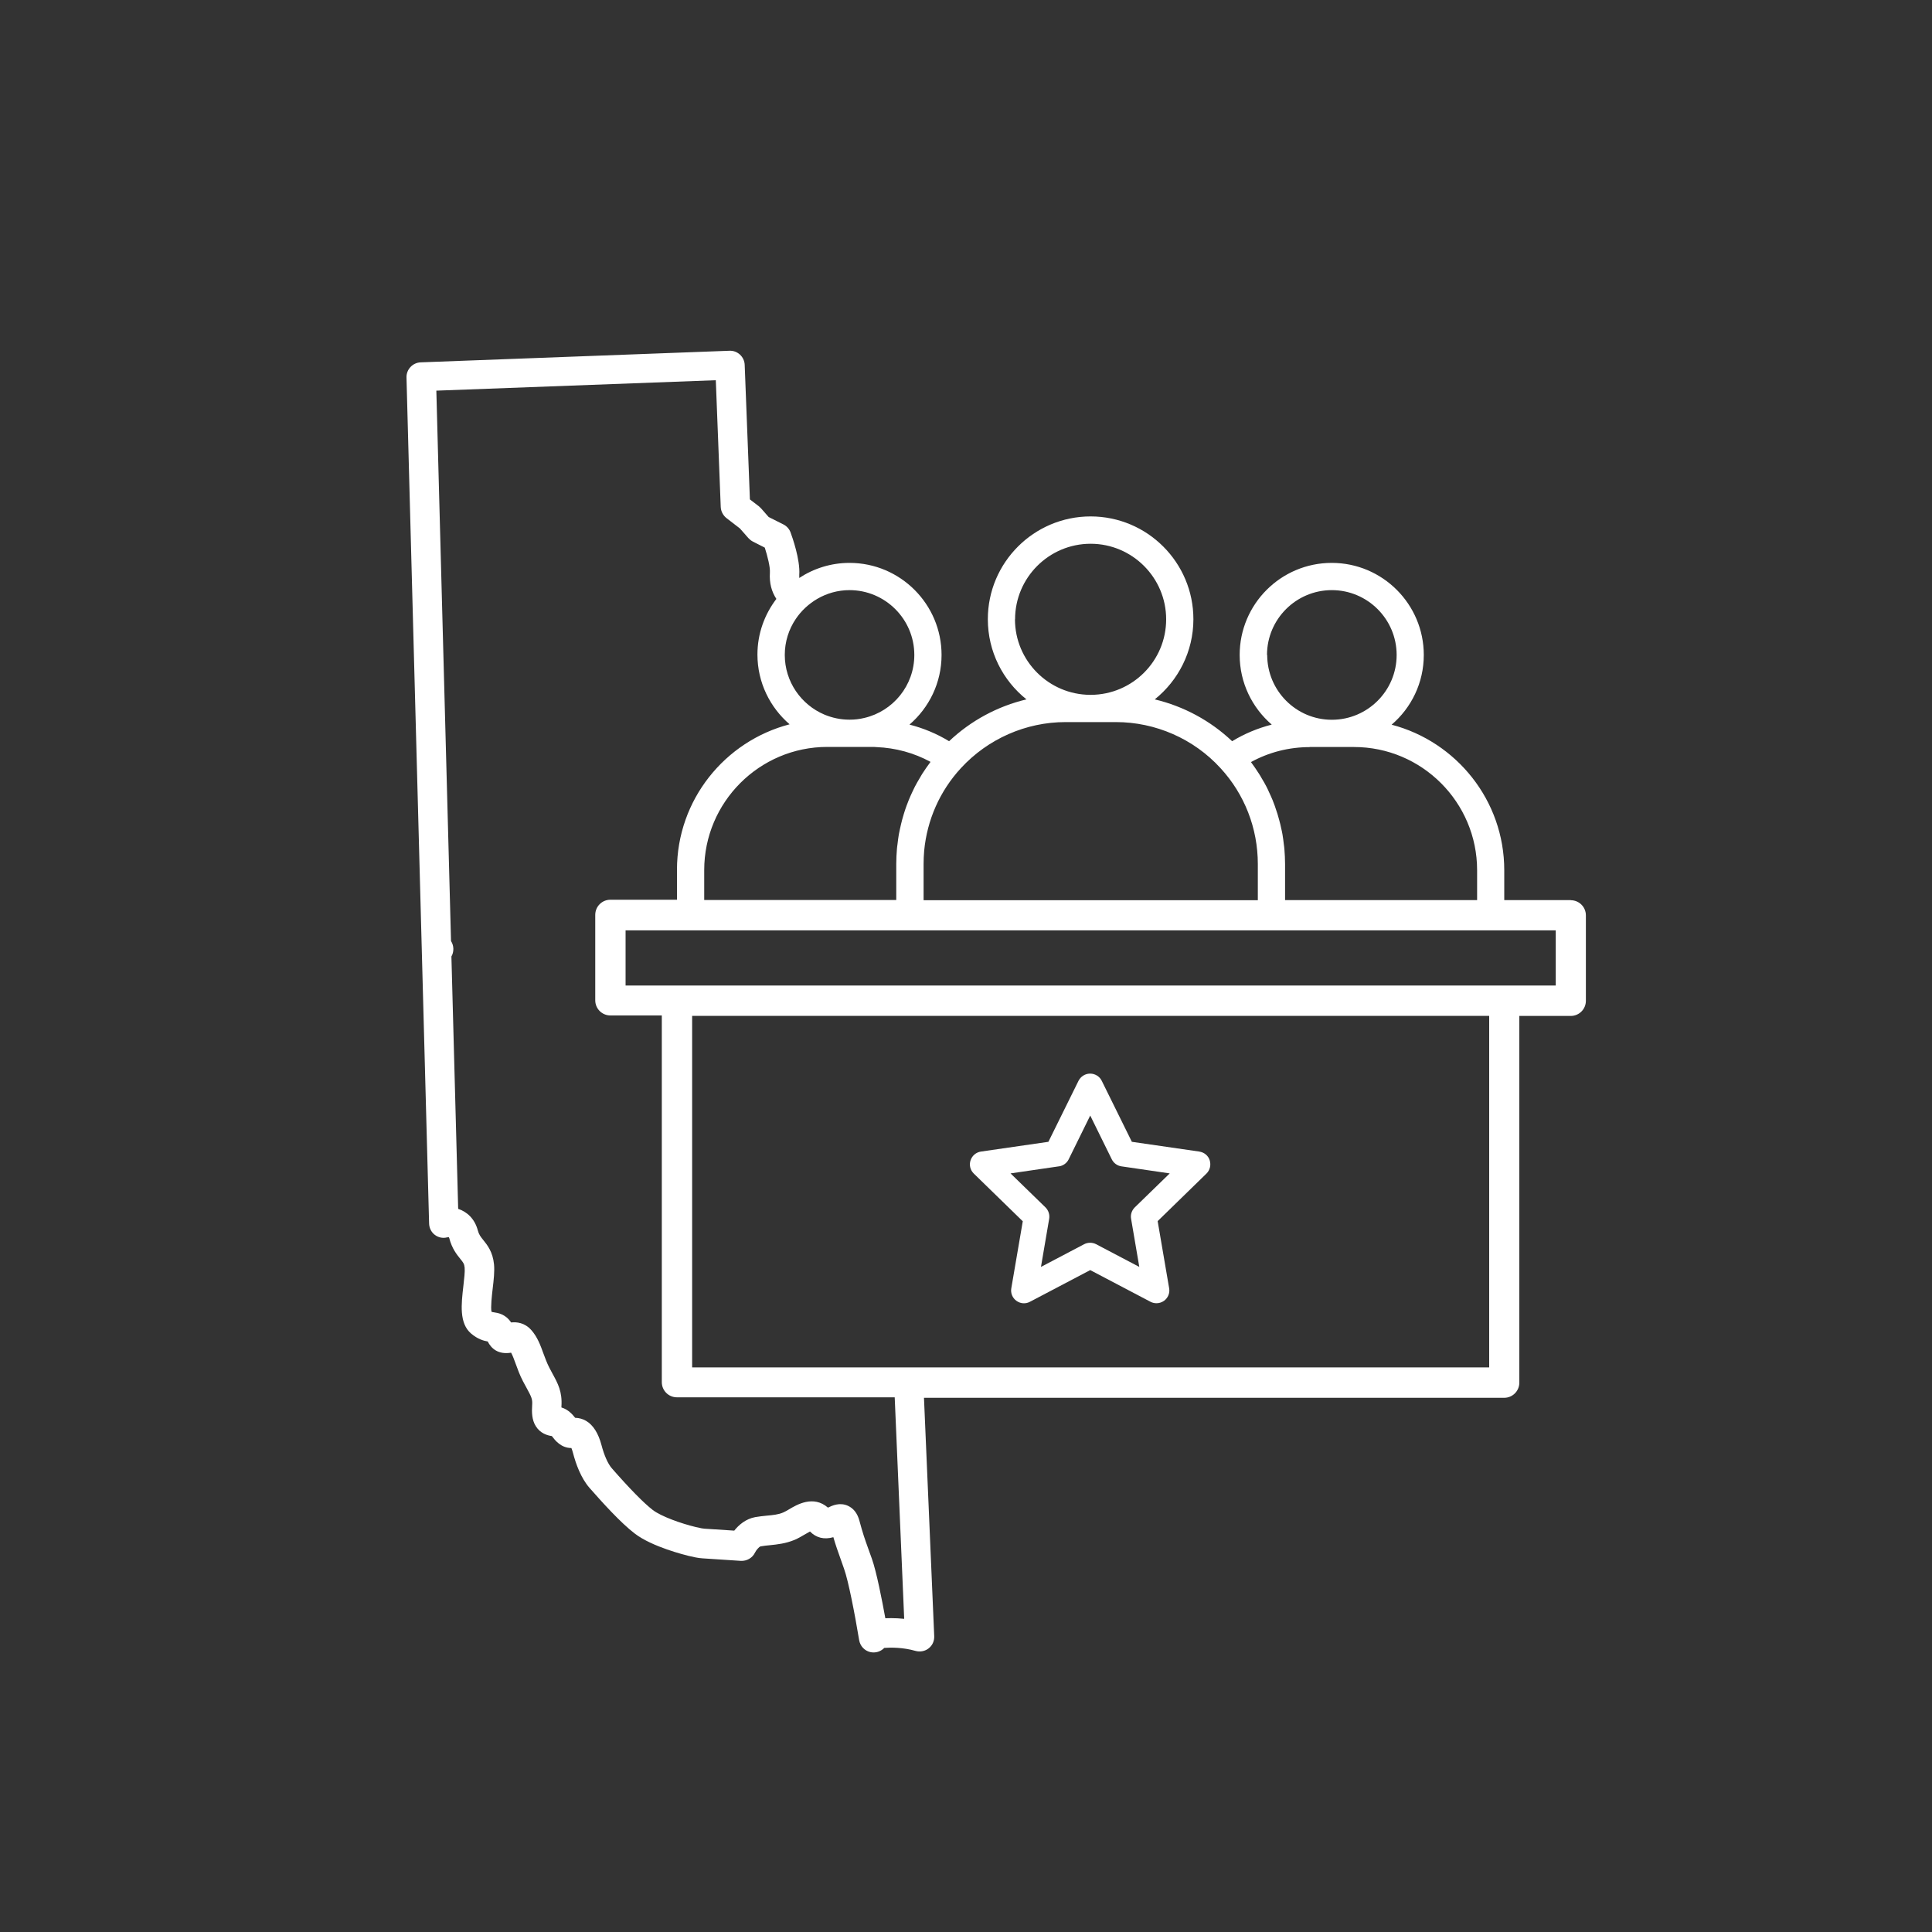
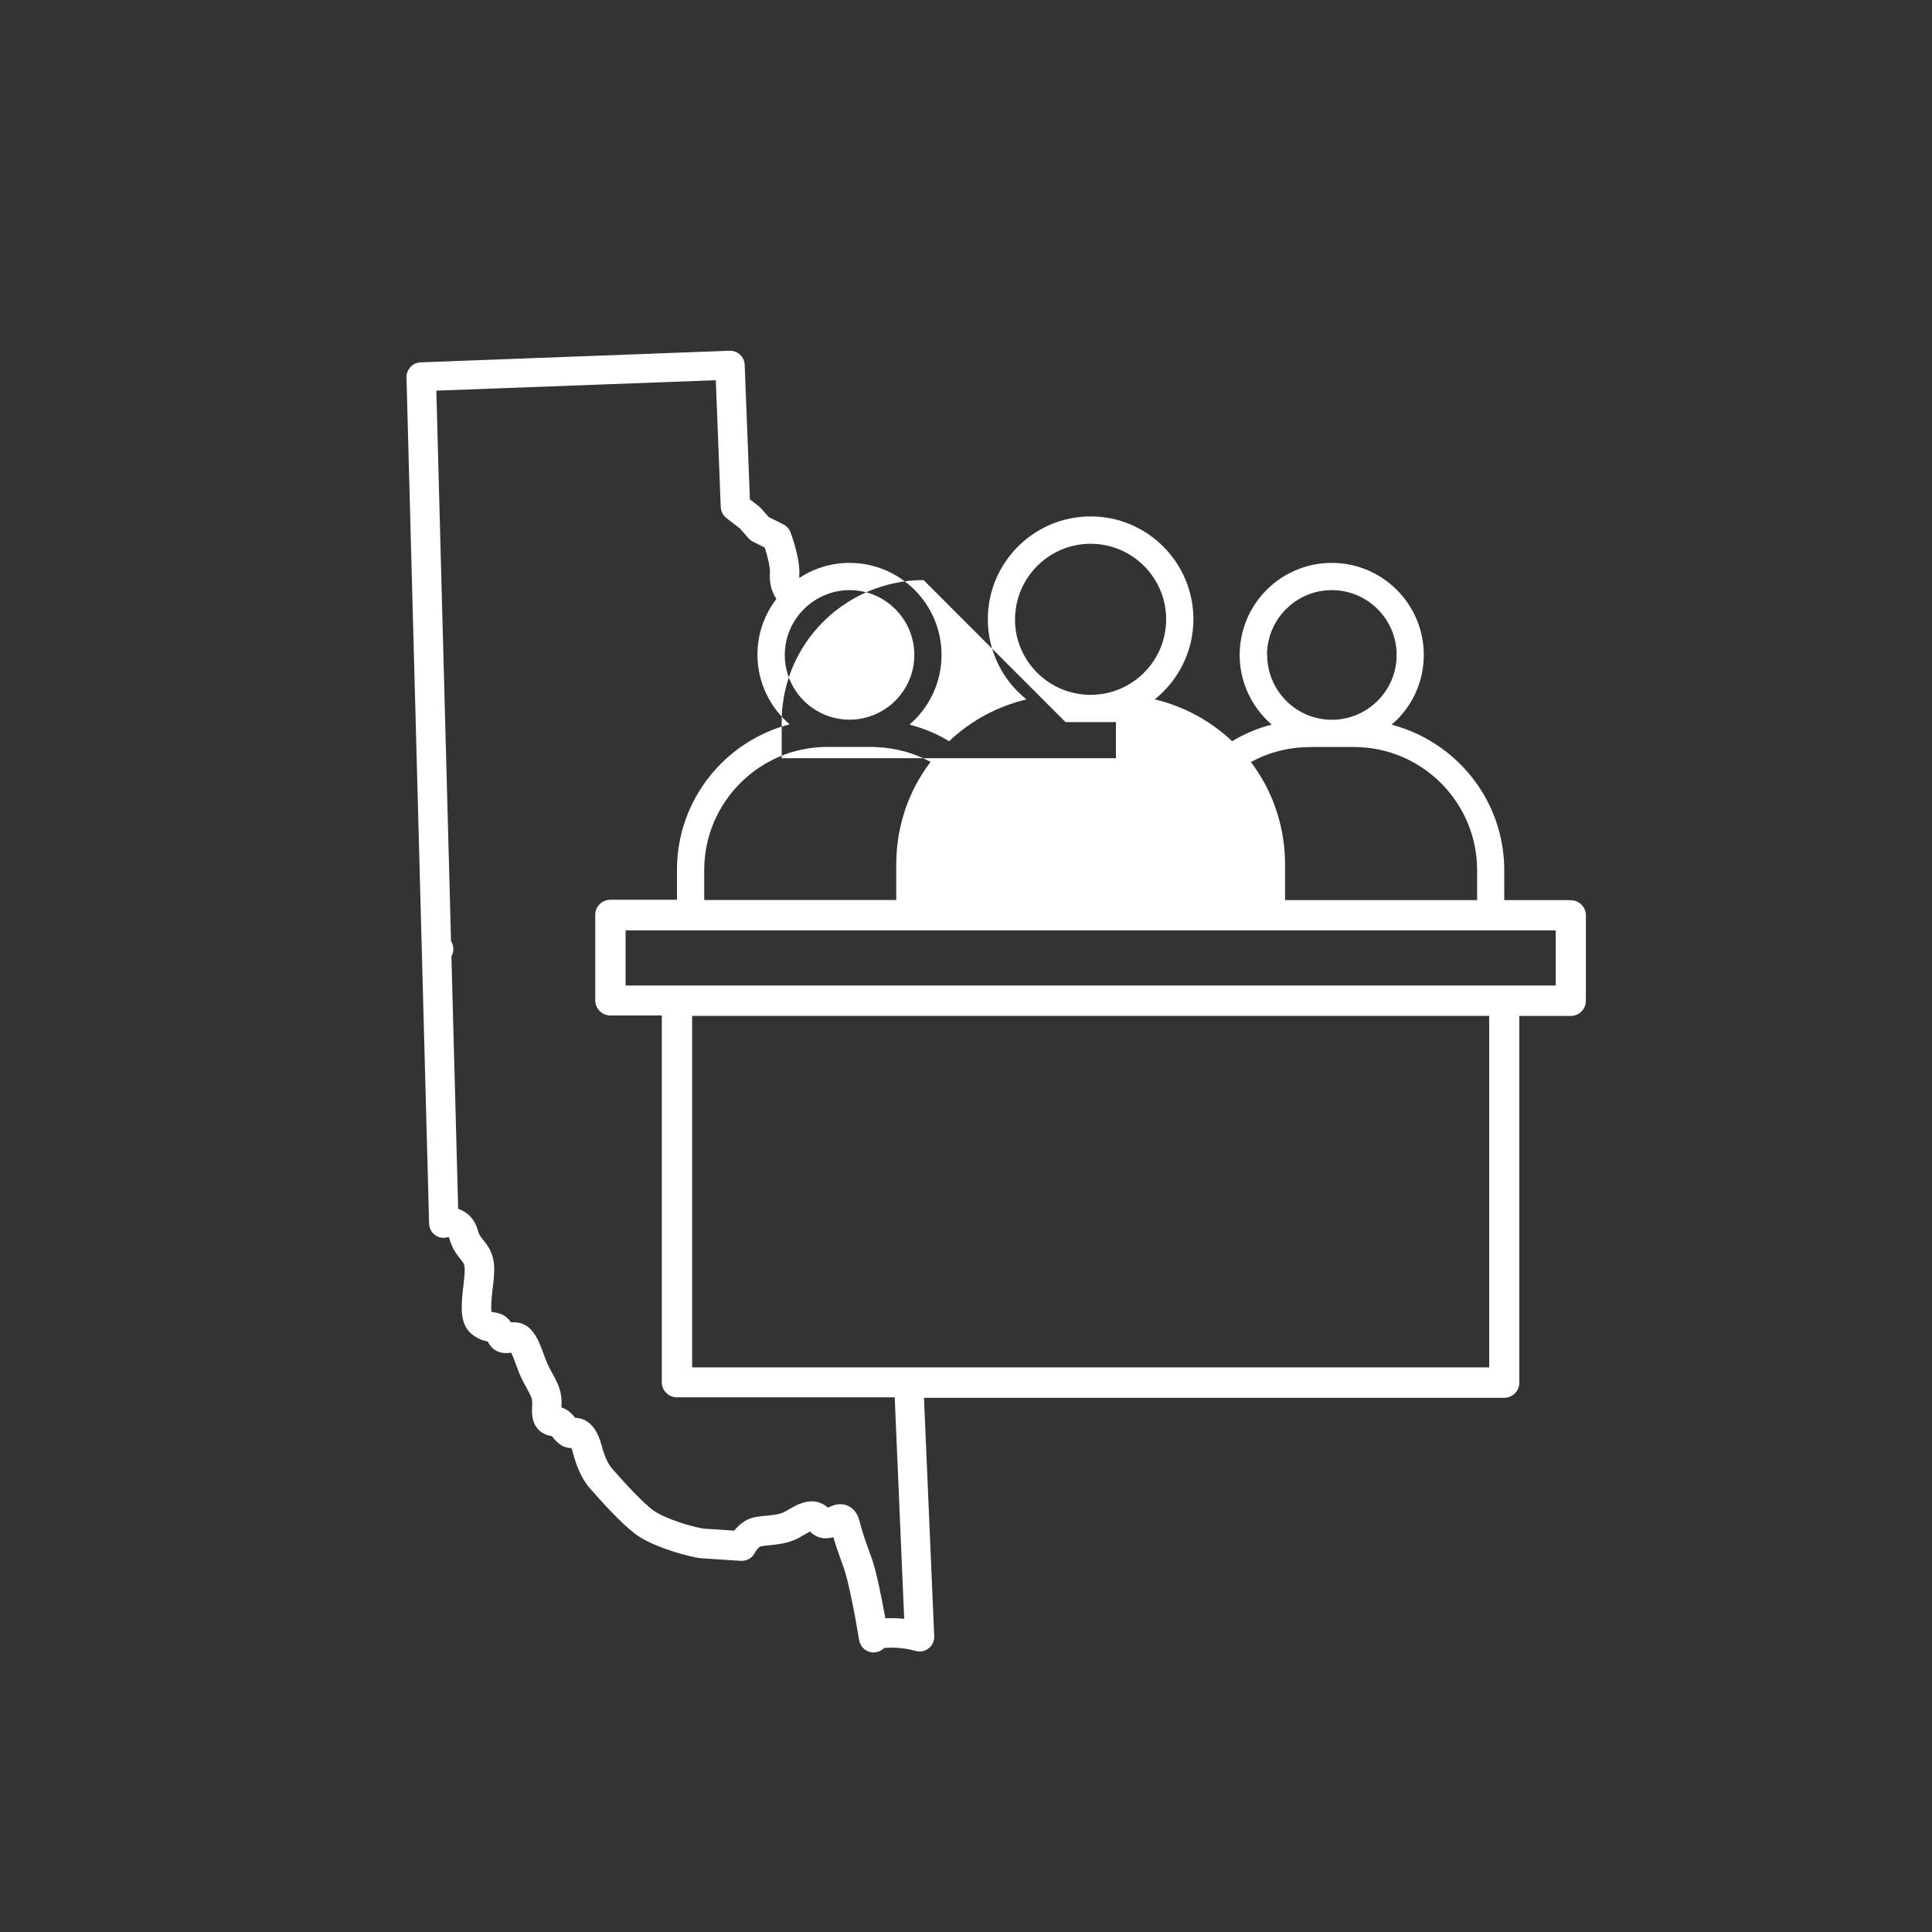
<svg xmlns="http://www.w3.org/2000/svg" id="Layer_1" viewBox="0 0 200 200">
  <rect x="0" y="0" width="200" height="200" fill="#333333" stroke="none" />
  <defs>
    <style>
      .cls-1 {
        fill: #fff;
      }
    </style>
  </defs>
-   <path class="cls-1" d="M162.61,93.18h-6.89v-3.1c0-7.23-4.97-13.31-11.66-15.06,2.04-1.75,3.33-4.33,3.33-7.22,0-5.25-4.27-9.53-9.53-9.53s-9.53,4.27-9.53,9.53c0,2.88,1.29,5.46,3.32,7.21-1.44.37-2.82.94-4.1,1.72-2.25-2.13-5.02-3.62-8.01-4.33,2.43-1.95,4-4.95,4-8.3,0-5.87-4.77-10.64-10.64-10.64s-10.64,4.77-10.64,10.64c0,3.36,1.56,6.35,4,8.3-2.99.71-5.76,2.2-8.01,4.33-1.28-.78-2.66-1.35-4.1-1.72,2.03-1.75,3.32-4.33,3.32-7.21,0-5.25-4.27-9.53-9.53-9.53-1.92,0-3.71.58-5.2,1.56,0-.11,0-.21,0-.33.11-1.56-.73-3.92-.9-4.38-.13-.36-.4-.66-.74-.83l-1.53-.77-.79-.9c-.07-.07-.14-.14-.21-.2l-.94-.72-.54-13.93c-.03-.84-.75-1.5-1.58-1.46l-31.96,1.2c-.83.03-1.49.73-1.47,1.56l2.34,87.58c.01.46.22.9.59,1.18.37.28.83.38,1.28.26.07-.01.18-.01.17-.03,0,0,.02.03.05.12.28,1.08.78,1.69,1.14,2.14.31.38.41.51.45.91.04.41-.05,1.16-.13,1.88-.22,1.9-.45,3.87.8,4.94.68.58,1.31.75,1.72.82.35.7,1.05,1.38,2.42,1.16.16.29.31.7.47,1.14.2.55.42,1.17.76,1.82.14.27.27.5.39.72.48.89.6,1.12.56,1.72-.05.75-.04,1.54.37,2.2.47.76,1.21.97,1.67,1.03.02.02.03.05.05.07.26.34.89,1.17,1.97,1.17.05.12.11.29.17.52.28,1.08.81,2.59,1.72,3.62,1.31,1.49,3.22,3.61,4.68,4.72,1.8,1.38,5.22,2.22,5.59,2.31.41.1.99.23,1.43.25l3.95.26c.62.03,1.2-.3,1.47-.86.1-.22.42-.61.58-.64.32-.06.63-.09.95-.12.77-.08,1.65-.17,2.58-.56.37-.16.71-.36,1-.53.17-.1.41-.24.58-.33.65.66,1.46.86,2.42.59.24.84.46,1.44.8,2.4l.31.88c.44,1.23,1.1,4.6,1.56,7.38.1.6.55,1.09,1.14,1.23.12.03.24.04.36.04.41,0,.81-.17,1.1-.47.69-.05,1.94-.06,3.23.31.47.13.98.04,1.36-.26.39-.3.6-.77.58-1.26-.26-6.02-.65-15.04-1.06-24.68h60.06c.87,0,1.57-.7,1.57-1.57v-37.96h5.32c.87,0,1.57-.7,1.57-1.57v-8.84c0-.87-.7-1.57-1.57-1.57ZM131.16,67.8c0-3.7,3.01-6.71,6.71-6.71s6.71,3.01,6.71,6.71-3,6.7-6.69,6.71h-.02c-3.69,0-6.69-3.01-6.69-6.71ZM135.58,77.33h2.28s0,0,.01,0,0,0,.01,0h2.28c7.03,0,12.75,5.72,12.75,12.75v3.1h-19.88v-3.74c0-.52-.03-1.03-.07-1.55-.01-.17-.04-.33-.06-.5-.04-.34-.08-.68-.14-1.02-.03-.2-.08-.39-.12-.58-.07-.31-.13-.61-.22-.91-.05-.2-.11-.4-.17-.6-.09-.29-.19-.58-.29-.87-.07-.19-.14-.39-.22-.58-.12-.29-.25-.57-.38-.85-.08-.18-.16-.36-.25-.53-.16-.31-.33-.61-.51-.9-.08-.14-.16-.29-.25-.42-.27-.42-.55-.84-.85-1.24,1.85-1.02,3.93-1.55,6.09-1.55ZM105.08,64.11c0-4.31,3.51-7.82,7.82-7.82s7.82,3.51,7.82,7.82-3.49,7.8-7.79,7.82h-.07c-4.3-.02-7.79-3.52-7.79-7.82ZM110.3,74.75h2.57s.02,0,.04,0,.02,0,.04,0h2.57c4.1,0,8.05,1.73,10.82,4.76,2.5,2.71,3.87,6.24,3.87,9.94v3.74h-34.6v-3.74c0-.46.02-.92.06-1.38.3-3.19,1.62-6.19,3.81-8.56,2.78-3.02,6.72-4.76,10.82-4.76ZM96.32,78.88c-.3.4-.59.82-.86,1.24-.08.13-.16.27-.24.41-.18.3-.36.61-.52.92-.09.17-.17.35-.25.52-.13.29-.27.57-.38.86-.08.19-.15.38-.22.57-.11.29-.2.58-.29.87-.06.2-.12.39-.17.59-.08.3-.15.61-.22.92-.04.19-.08.39-.12.58-.06.34-.1.68-.14,1.02-.02.17-.05.33-.06.5-.04.51-.07,1.03-.07,1.55v3.74h-19.88v-3.1c0-7.03,5.72-12.75,12.75-12.75h2.28s0,0,.01,0,0,0,.01,0h2.28c.17,0,.34,0,.51.02,1.98.08,3.88.6,5.59,1.53ZM84.61,61.99c.98-.57,2.12-.9,3.33-.9,3.7,0,6.71,3.01,6.71,6.71,0,3.17-2.21,5.83-5.17,6.52-.49.12-1,.18-1.52.18h-.02c-.92,0-1.8-.19-2.61-.53-2.4-1.02-4.09-3.4-4.09-6.17,0-1.38.42-2.67,1.14-3.73.57-.85,1.34-1.56,2.23-2.08ZM93.6,167.58c-.49-.05-.94-.07-1.34-.07-.22,0-.42,0-.61.01-.35-1.92-.91-4.79-1.39-6.15l-.32-.89c-.44-1.22-.63-1.77-.97-3.04-.2-.76-.6-1.29-1.19-1.56-.86-.39-1.64-.02-2.07.19-1.51-1.32-3.23-.3-4,.16-.24.14-.46.27-.63.34-.51.22-1.06.27-1.7.33-.4.04-.79.08-1.19.15-1,.18-1.73.83-2.18,1.4l-3.08-.2c-.1,0-.4-.05-.9-.17-1.51-.36-3.59-1.1-4.46-1.77-.92-.71-2.35-2.16-4.24-4.32-.39-.45-.78-1.31-1.06-2.38-.33-1.25-.87-2.1-1.61-2.53-.35-.2-.73-.3-1.12-.31-.27-.34-.71-.86-1.42-1.07,0-.03,0-.07,0-.11.1-1.51-.37-2.38-.92-3.38-.11-.2-.23-.42-.35-.66-.24-.47-.42-.97-.6-1.45-.3-.83-.61-1.68-1.23-2.39-.71-.81-1.55-.87-2.11-.81-.58-.87-1.37-.99-1.78-1.05-.14-.02-.2-.03-.25-.06-.1-.46.04-1.69.12-2.37.11-.93.21-1.8.14-2.54-.13-1.3-.7-2-1.11-2.51-.28-.35-.45-.56-.57-1.01-.32-1.2-1.12-1.92-2.03-2.22l-.7-26.13c.13-.22.2-.48.2-.76,0-.02,0-.04,0-.06-.01-.29-.1-.55-.24-.77l-1.52-56.98,28.93-1.08.51,13.12c.02.45.24.87.59,1.15l1.39,1.07.89,1.01c.13.14.28.26.45.35l1.24.63c.28.87.57,2.02.53,2.58-.07,1.11.18,1.98.67,2.73-1.22,1.6-1.96,3.59-1.96,5.76,0,2.89,1.3,5.47,3.33,7.22-6.7,1.74-11.66,7.82-11.66,15.06v3.1h-6.89c-.87,0-1.57.7-1.57,1.57v8.84c0,.87.7,1.57,1.57,1.57h5.32v37.96c0,.87.7,1.57,1.57,1.57h22.54c.42,9.97.8,18.72.98,22.89ZM154.16,141.55h-82.51v-36.39h82.51v36.39ZM161.05,102.02h-96.29v-5.71h96.29v5.71Z" />
-   <path class="cls-1" d="M105.88,126.41l-1.19,6.95c-.09.5.12,1.01.53,1.3.41.3.95.34,1.4.1l6.24-3.28,6.24,3.28c.19.1.41.15.62.15.28,0,.55-.09.78-.25.41-.3.62-.8.53-1.3l-1.19-6.95,5.05-4.92c.36-.35.49-.88.34-1.37s-.57-.83-1.08-.91l-6.98-1.01-3.12-6.32c-.22-.45-.69-.74-1.2-.74s-.97.29-1.2.74l-3.12,6.32-6.98,1.01c-.5.07-.92.42-1.08.91s-.03,1.01.34,1.37l5.05,4.92ZM109.63,120.74c.43-.06.81-.34,1-.73l2.23-4.53,2.23,4.53c.19.39.57.67,1,.73l5,.73-3.62,3.52c-.31.31-.46.75-.38,1.18l.85,4.98-4.47-2.35c-.19-.1-.41-.15-.62-.15s-.43.05-.62.15l-4.47,2.35.85-4.98c.07-.43-.07-.87-.38-1.18l-3.62-3.52,5-.73Z" />
+   <path class="cls-1" d="M162.61,93.18h-6.89v-3.1c0-7.23-4.97-13.31-11.66-15.06,2.04-1.75,3.33-4.33,3.33-7.22,0-5.25-4.27-9.53-9.53-9.53s-9.53,4.27-9.53,9.53c0,2.88,1.29,5.46,3.32,7.21-1.44.37-2.82.94-4.1,1.72-2.25-2.13-5.02-3.62-8.01-4.33,2.43-1.95,4-4.95,4-8.3,0-5.87-4.77-10.64-10.64-10.64s-10.64,4.77-10.64,10.64c0,3.36,1.56,6.35,4,8.3-2.99.71-5.76,2.2-8.01,4.33-1.28-.78-2.66-1.35-4.1-1.72,2.03-1.75,3.32-4.33,3.32-7.21,0-5.25-4.27-9.53-9.53-9.53-1.92,0-3.71.58-5.2,1.56,0-.11,0-.21,0-.33.11-1.56-.73-3.92-.9-4.38-.13-.36-.4-.66-.74-.83l-1.53-.77-.79-.9c-.07-.07-.14-.14-.21-.2l-.94-.72-.54-13.93c-.03-.84-.75-1.5-1.58-1.46l-31.96,1.2c-.83.03-1.49.73-1.47,1.56l2.34,87.58c.01.46.22.9.59,1.18.37.28.83.38,1.28.26.07-.01.18-.01.17-.03,0,0,.02.03.05.12.28,1.08.78,1.69,1.14,2.14.31.38.41.51.45.91.04.41-.05,1.16-.13,1.88-.22,1.9-.45,3.87.8,4.94.68.58,1.31.75,1.72.82.35.7,1.05,1.38,2.42,1.16.16.29.31.7.47,1.14.2.55.42,1.17.76,1.82.14.27.27.5.39.72.48.89.6,1.12.56,1.72-.05.75-.04,1.54.37,2.2.47.76,1.21.97,1.67,1.03.02.02.03.05.05.07.26.34.89,1.17,1.97,1.17.05.12.11.29.17.52.28,1.08.81,2.59,1.72,3.62,1.31,1.49,3.22,3.61,4.68,4.72,1.8,1.38,5.22,2.22,5.59,2.31.41.1.99.23,1.43.25l3.95.26c.62.03,1.2-.3,1.47-.86.1-.22.42-.61.58-.64.32-.06.63-.09.95-.12.77-.08,1.65-.17,2.58-.56.37-.16.71-.36,1-.53.17-.1.41-.24.58-.33.65.66,1.46.86,2.42.59.24.84.46,1.44.8,2.4l.31.88c.44,1.23,1.1,4.6,1.56,7.38.1.6.55,1.09,1.14,1.23.12.03.24.04.36.04.41,0,.81-.17,1.1-.47.69-.05,1.94-.06,3.23.31.47.13.98.04,1.36-.26.39-.3.6-.77.58-1.26-.26-6.02-.65-15.04-1.06-24.68h60.06c.87,0,1.57-.7,1.57-1.57v-37.96h5.32c.87,0,1.57-.7,1.57-1.57v-8.84c0-.87-.7-1.57-1.57-1.57ZM131.16,67.8c0-3.7,3.01-6.71,6.71-6.71s6.71,3.01,6.71,6.71-3,6.7-6.69,6.71h-.02c-3.69,0-6.69-3.01-6.69-6.71ZM135.58,77.33h2.28s0,0,.01,0,0,0,.01,0h2.28c7.03,0,12.75,5.72,12.75,12.75v3.1h-19.88v-3.74c0-.52-.03-1.03-.07-1.55-.01-.17-.04-.33-.06-.5-.04-.34-.08-.68-.14-1.02-.03-.2-.08-.39-.12-.58-.07-.31-.13-.61-.22-.91-.05-.2-.11-.4-.17-.6-.09-.29-.19-.58-.29-.87-.07-.19-.14-.39-.22-.58-.12-.29-.25-.57-.38-.85-.08-.18-.16-.36-.25-.53-.16-.31-.33-.61-.51-.9-.08-.14-.16-.29-.25-.42-.27-.42-.55-.84-.85-1.24,1.85-1.02,3.93-1.55,6.09-1.55ZM105.08,64.11c0-4.31,3.51-7.82,7.82-7.82s7.82,3.51,7.82,7.82-3.49,7.8-7.79,7.82h-.07c-4.3-.02-7.79-3.52-7.79-7.82ZM110.3,74.75h2.57s.02,0,.04,0,.02,0,.04,0h2.57v3.74h-34.6v-3.74c0-.46.02-.92.06-1.38.3-3.19,1.62-6.19,3.81-8.56,2.78-3.02,6.72-4.76,10.82-4.76ZM96.32,78.88c-.3.4-.59.82-.86,1.24-.08.13-.16.27-.24.41-.18.3-.36.61-.52.92-.09.17-.17.35-.25.52-.13.29-.27.57-.38.86-.08.19-.15.38-.22.57-.11.29-.2.58-.29.87-.06.2-.12.39-.17.59-.08.3-.15.61-.22.92-.04.19-.08.39-.12.58-.06.34-.1.68-.14,1.02-.02.17-.05.33-.06.5-.04.51-.07,1.03-.07,1.55v3.74h-19.88v-3.1c0-7.03,5.72-12.75,12.75-12.75h2.28s0,0,.01,0,0,0,.01,0h2.28c.17,0,.34,0,.51.02,1.98.08,3.88.6,5.59,1.53ZM84.61,61.99c.98-.57,2.12-.9,3.33-.9,3.7,0,6.71,3.01,6.71,6.71,0,3.17-2.21,5.83-5.17,6.52-.49.12-1,.18-1.52.18h-.02c-.92,0-1.8-.19-2.61-.53-2.4-1.02-4.09-3.4-4.09-6.17,0-1.38.42-2.67,1.14-3.73.57-.85,1.34-1.56,2.23-2.08ZM93.6,167.58c-.49-.05-.94-.07-1.34-.07-.22,0-.42,0-.61.01-.35-1.92-.91-4.79-1.39-6.15l-.32-.89c-.44-1.22-.63-1.77-.97-3.04-.2-.76-.6-1.29-1.19-1.56-.86-.39-1.64-.02-2.07.19-1.51-1.32-3.23-.3-4,.16-.24.14-.46.27-.63.34-.51.22-1.06.27-1.7.33-.4.04-.79.08-1.19.15-1,.18-1.73.83-2.18,1.4l-3.08-.2c-.1,0-.4-.05-.9-.17-1.51-.36-3.59-1.1-4.46-1.77-.92-.71-2.35-2.16-4.24-4.32-.39-.45-.78-1.31-1.06-2.38-.33-1.25-.87-2.1-1.61-2.53-.35-.2-.73-.3-1.12-.31-.27-.34-.71-.86-1.42-1.07,0-.03,0-.07,0-.11.1-1.51-.37-2.38-.92-3.38-.11-.2-.23-.42-.35-.66-.24-.47-.42-.97-.6-1.45-.3-.83-.61-1.68-1.23-2.39-.71-.81-1.55-.87-2.11-.81-.58-.87-1.37-.99-1.78-1.05-.14-.02-.2-.03-.25-.06-.1-.46.04-1.69.12-2.37.11-.93.21-1.8.14-2.54-.13-1.3-.7-2-1.11-2.51-.28-.35-.45-.56-.57-1.01-.32-1.2-1.12-1.92-2.03-2.22l-.7-26.13c.13-.22.2-.48.2-.76,0-.02,0-.04,0-.06-.01-.29-.1-.55-.24-.77l-1.52-56.98,28.93-1.08.51,13.12c.02.45.24.87.59,1.15l1.39,1.07.89,1.01c.13.14.28.26.45.35l1.24.63c.28.87.57,2.02.53,2.58-.07,1.11.18,1.98.67,2.73-1.22,1.6-1.96,3.59-1.96,5.76,0,2.89,1.3,5.47,3.33,7.22-6.7,1.74-11.66,7.82-11.66,15.06v3.1h-6.89c-.87,0-1.57.7-1.57,1.57v8.84c0,.87.7,1.57,1.57,1.57h5.32v37.96c0,.87.7,1.57,1.57,1.57h22.54c.42,9.97.8,18.72.98,22.89ZM154.16,141.55h-82.51v-36.39h82.51v36.39ZM161.05,102.02h-96.29v-5.71h96.29v5.71Z" />
</svg>